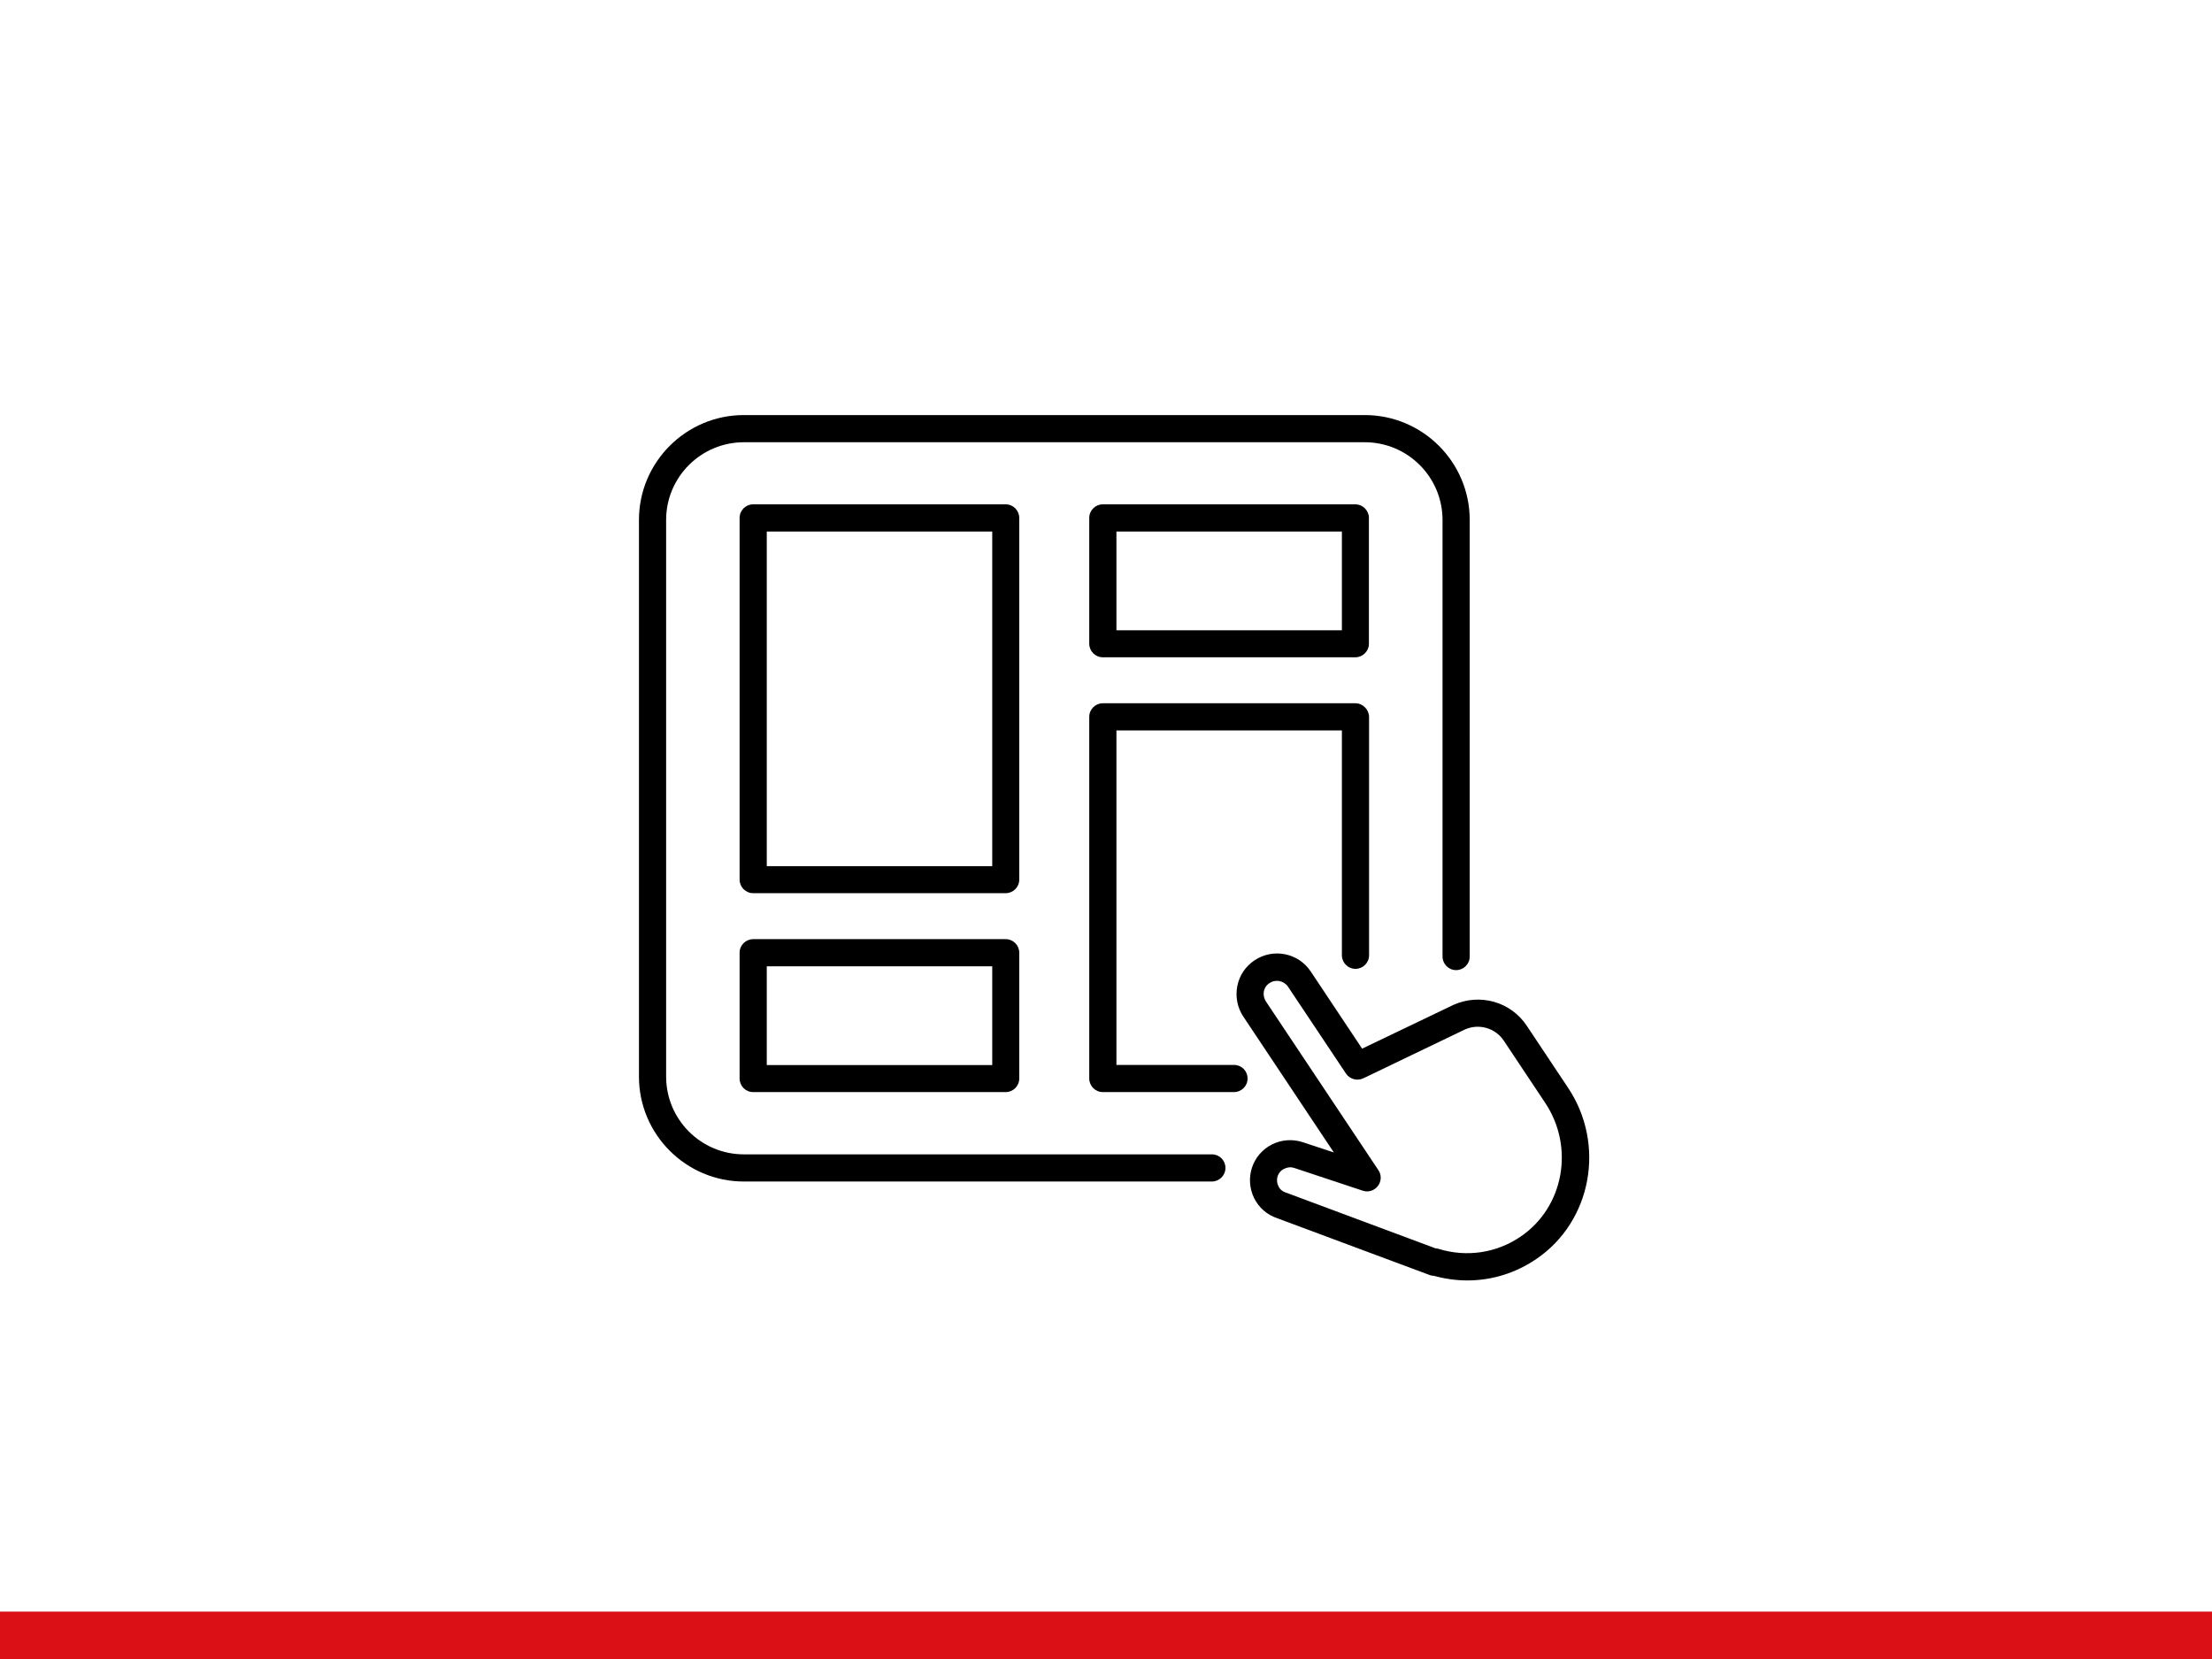
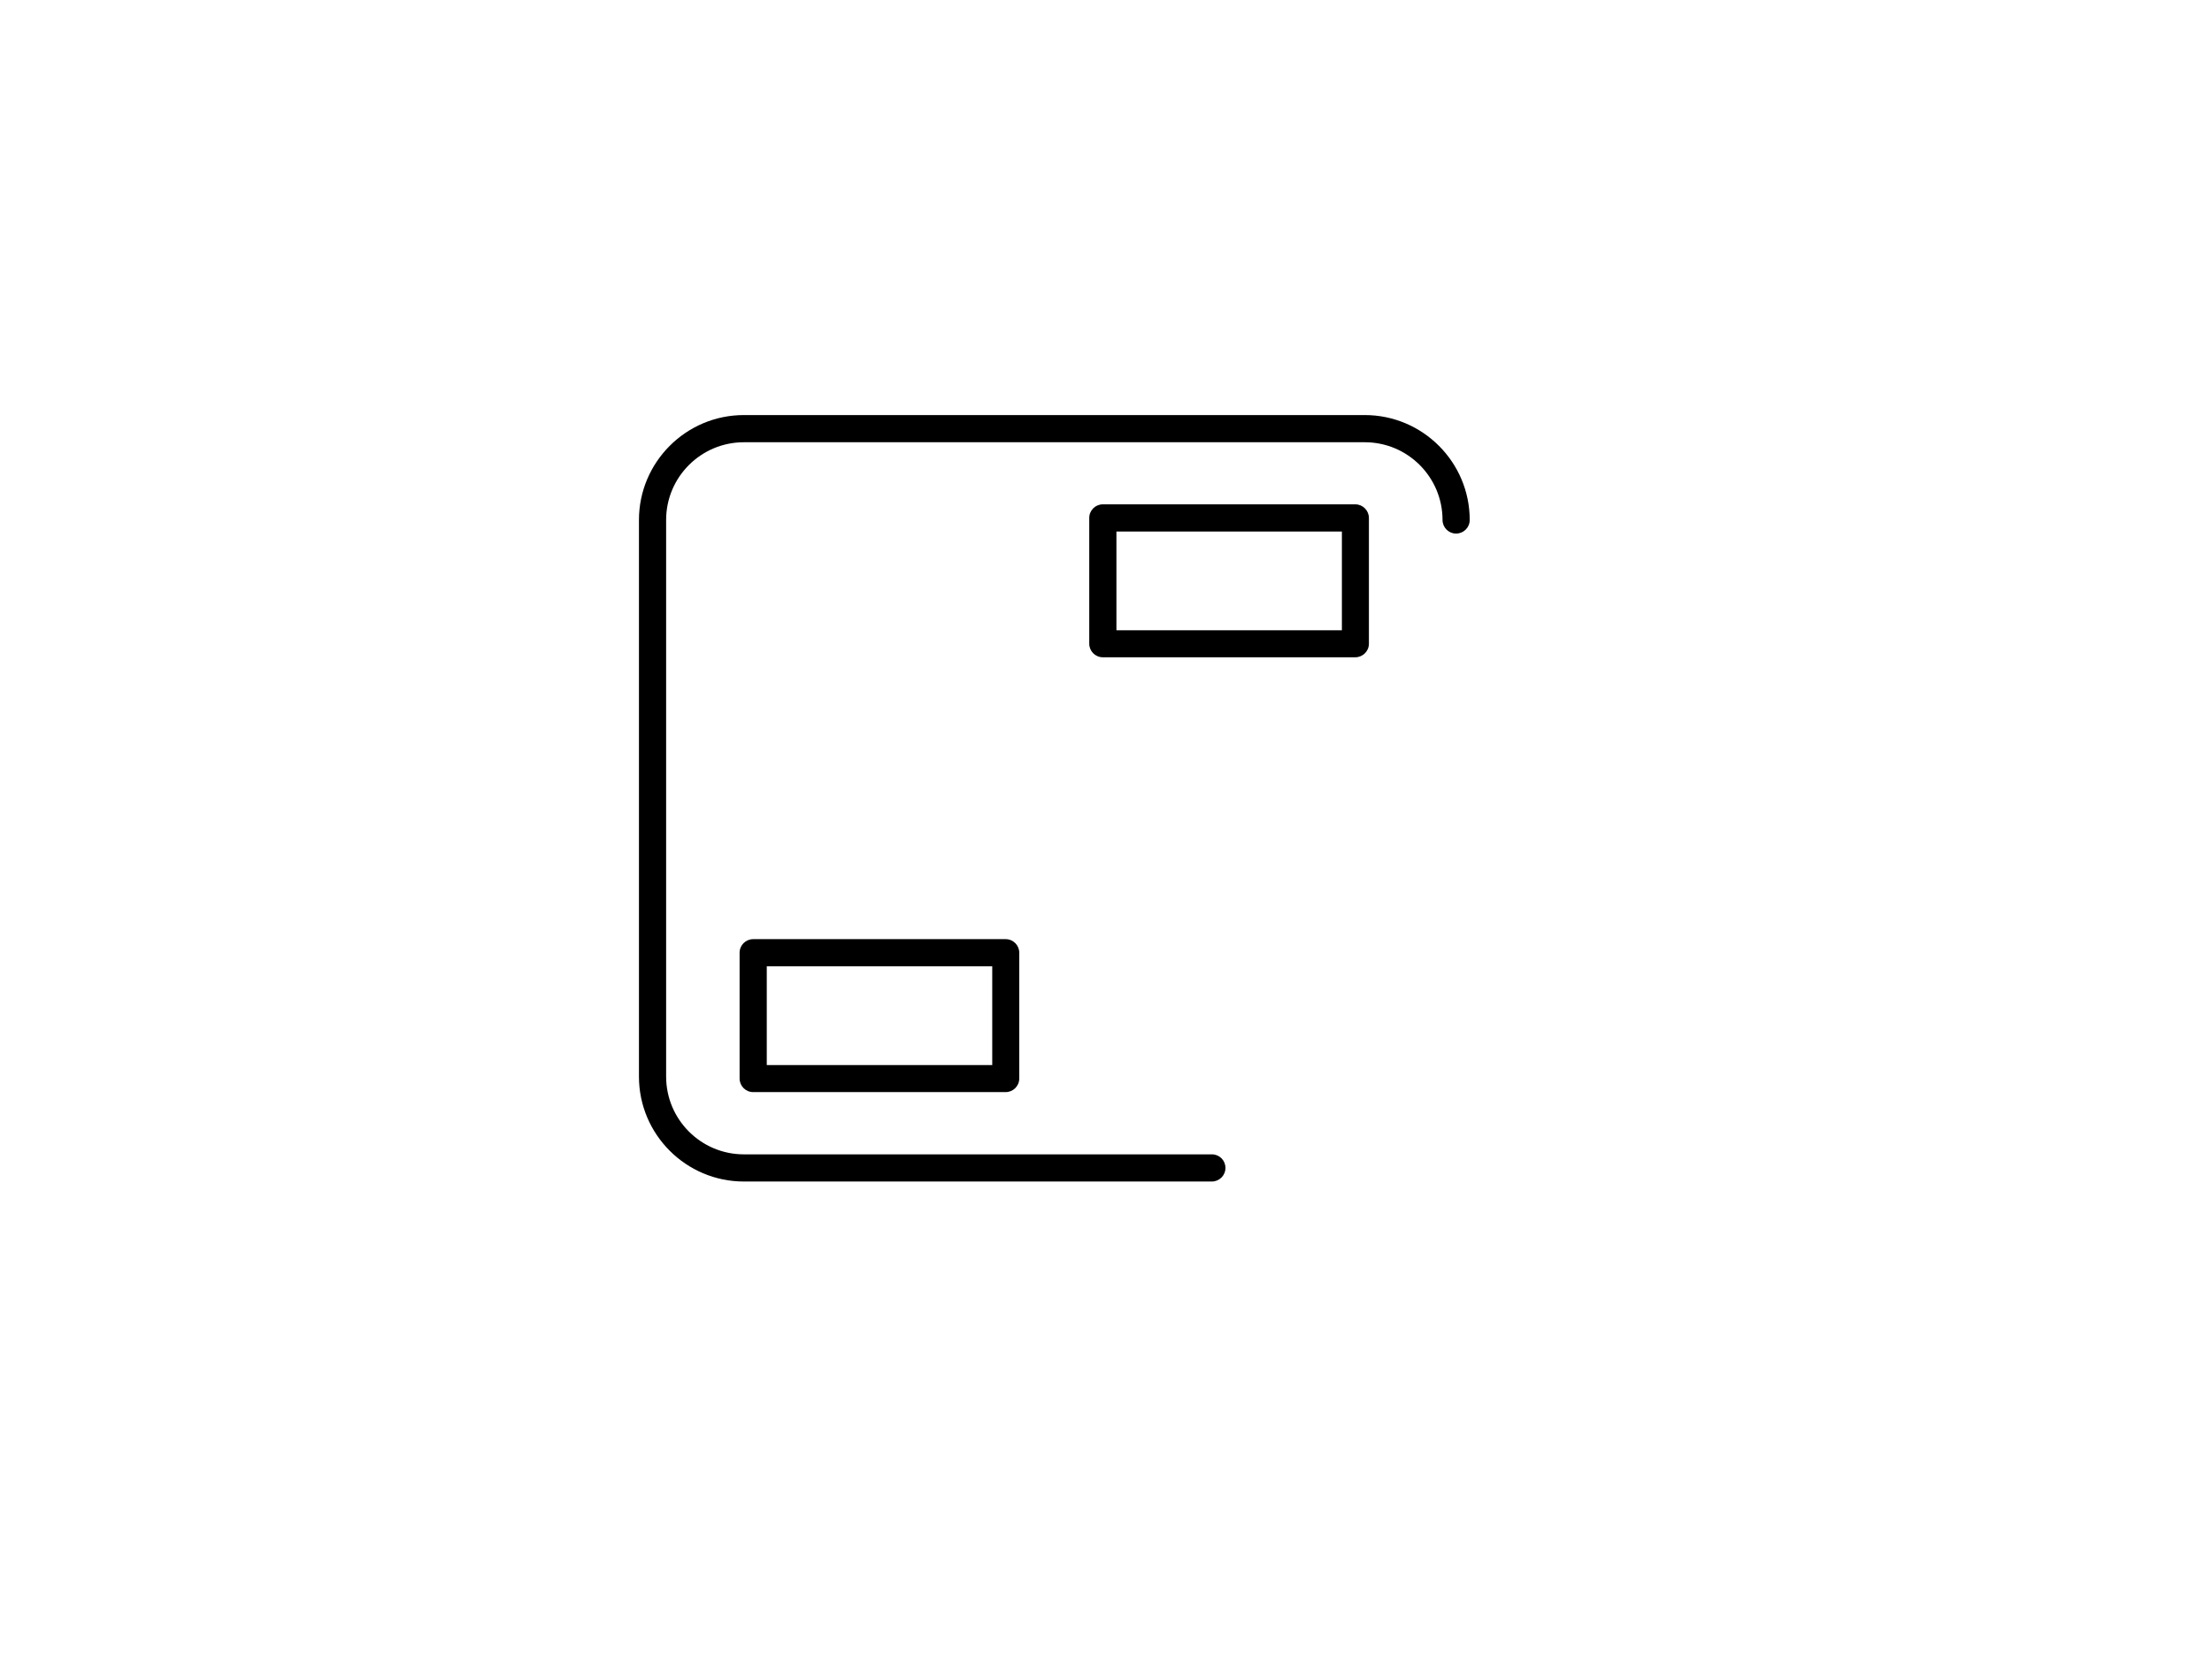
<svg xmlns="http://www.w3.org/2000/svg" version="1.1" id="Ebene_1" x="0px" y="0px" viewBox="0 0 1400 1050" style="enable-background:new 0 0 1400 1050;" xml:space="preserve">
  <style type="text/css">
	.st0{fill:#DB0F16;}
</style>
-   <rect y="1020" class="st0" width="1400" height="30" />
-   <path d="M992.4,688.4l-26.1-39.2c-10.1-15.2-29.6-20.7-46.4-13.2l-57.8,27.7l-32.5-48.8c-7.8-11.8-23.8-15-35.6-7.1  c-5.7,3.8-9.6,9.6-10.9,16.3c-1.3,6.7,0,13.6,3.8,19.3l57.3,86l-19.7-6.5c-6.4-2.1-13.3-1.6-19.4,1.4c-6.1,3.1-10.6,8.3-12.7,14.7  c-2.1,6.4-1.6,13.3,1.4,19.4c3,6,8.2,10.5,14.5,12.6l96.6,36c0.8,0.3,1.8,0.5,2.7,0.5c6.9,1.9,14,2.9,21.1,2.9  c15.6,0,30.7-4.7,43.7-13.6C1007.4,773,1016.4,724.3,992.4,688.4z M819.1,739.2l43.4,14.4c3.5,1.2,7.3,0,9.6-3c2.2-2.9,2.4-7,0.3-10  l-71.2-106.8c-1.2-1.9-1.7-4.1-1.3-6.3c0.4-2.2,1.7-4.1,3.6-5.3c3.9-2.6,9.1-1.5,11.7,2.3l36.7,55c2.4,3.5,7,4.8,10.9,3l64.3-30.9  c8.9-4,19.3-1,24.7,7.1l26.1,39.2c18.8,28.1,11.9,66.1-15.4,84.7c-15.3,10.5-34.3,13.3-52.1,7.8c-0.6-0.2-1.2-0.3-1.8-0.3  l-94.7-35.3l-0.1,0c-2.1-0.7-3.8-2.1-4.7-4.1c-1-2-1.1-4.2-0.5-6.2c0.7-2.1,2.1-3.8,4.1-4.7C814.8,738.7,817,738.5,819.1,739.2z" />
  <g>
-     <path d="M863.8,262.7h-393c-36.6,0-66.4,29.8-66.4,66.4v352.3c0,36.6,29.8,66.4,66.4,66.4h296.2c4.7,0,8.6-3.8,8.6-8.6   s-3.8-8.6-8.6-8.6H470.8c-27.2,0-49.2-22.1-49.2-49.2V329.1c0-27.2,22.1-49.2,49.2-49.2h393c27.2,0,49.2,22.1,49.2,49.2v276.3   c0,4.7,3.8,8.6,8.6,8.6c4.7,0,8.6-3.8,8.6-8.6V329.1C930.2,292.5,900.4,262.7,863.8,262.7z" />
-     <path d="M857.8,445.1H698c-4.7,0-8.6,3.8-8.6,8.6v228.9c0,4.7,3.8,8.6,8.6,8.6h83c4.7,0,8.6-3.8,8.6-8.6s-3.8-8.6-8.6-8.6h-74.4   V462.3h142.7v142.3c0,4.7,3.8,8.6,8.6,8.6c4.7,0,8.6-3.8,8.6-8.6V453.7C866.4,449,862.5,445.1,857.8,445.1z" />
+     <path d="M863.8,262.7h-393c-36.6,0-66.4,29.8-66.4,66.4v352.3c0,36.6,29.8,66.4,66.4,66.4h296.2c4.7,0,8.6-3.8,8.6-8.6   s-3.8-8.6-8.6-8.6H470.8c-27.2,0-49.2-22.1-49.2-49.2V329.1c0-27.2,22.1-49.2,49.2-49.2h393c27.2,0,49.2,22.1,49.2,49.2c0,4.7,3.8,8.6,8.6,8.6c4.7,0,8.6-3.8,8.6-8.6V329.1C930.2,292.5,900.4,262.7,863.8,262.7z" />
    <path d="M857.8,319.2H698c-4.7,0-8.6,3.8-8.6,8.6v79.6c0,4.7,3.8,8.6,8.6,8.6h159.8c4.7,0,8.6-3.8,8.6-8.6v-79.6   C866.4,323.1,862.5,319.2,857.8,319.2z M849.2,398.9H706.6v-62.5h142.7V398.9z" />
-     <path d="M645.1,327.8c0-4.7-3.8-8.6-8.6-8.6H476.7c-4.7,0-8.6,3.8-8.6,8.6v228.9c0,4.7,3.8,8.6,8.6,8.6h159.8   c4.7,0,8.6-3.8,8.6-8.6V327.8z M628,548.2H485.3V336.4H628V548.2z" />
    <path d="M636.5,594.4H476.7c-4.7,0-8.6,3.8-8.6,8.6v79.6c0,4.7,3.8,8.6,8.6,8.6h159.8c4.7,0,8.6-3.8,8.6-8.6V603   C645.1,598.3,641.3,594.4,636.5,594.4z M628,674.1H485.3v-62.5H628V674.1z" />
  </g>
</svg>